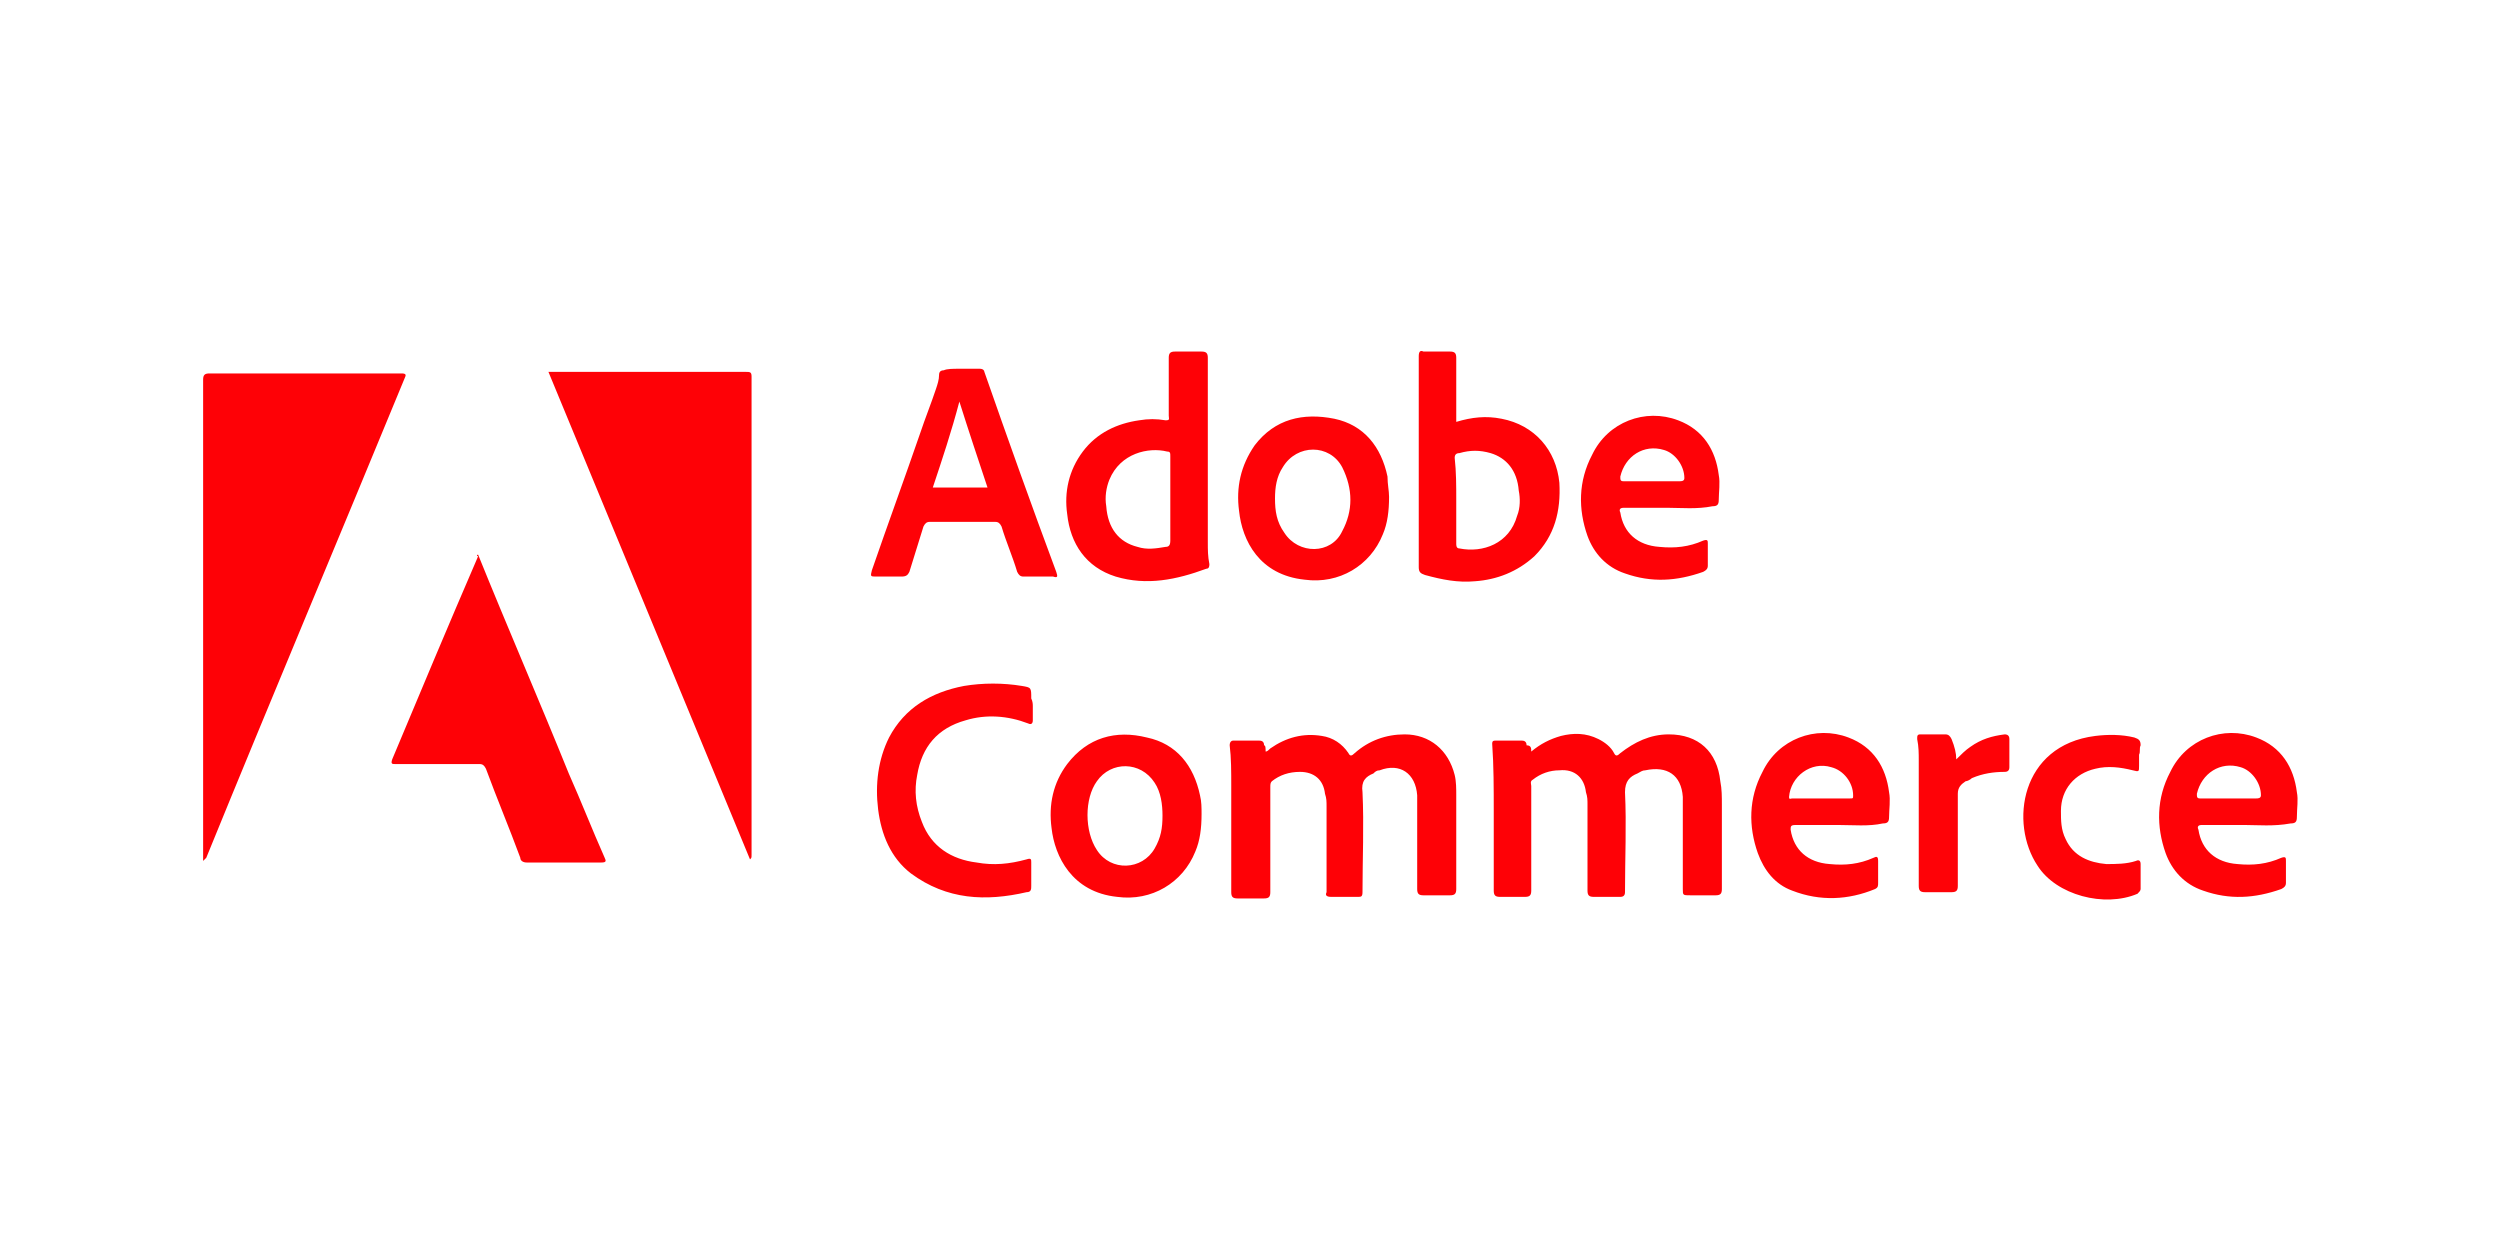
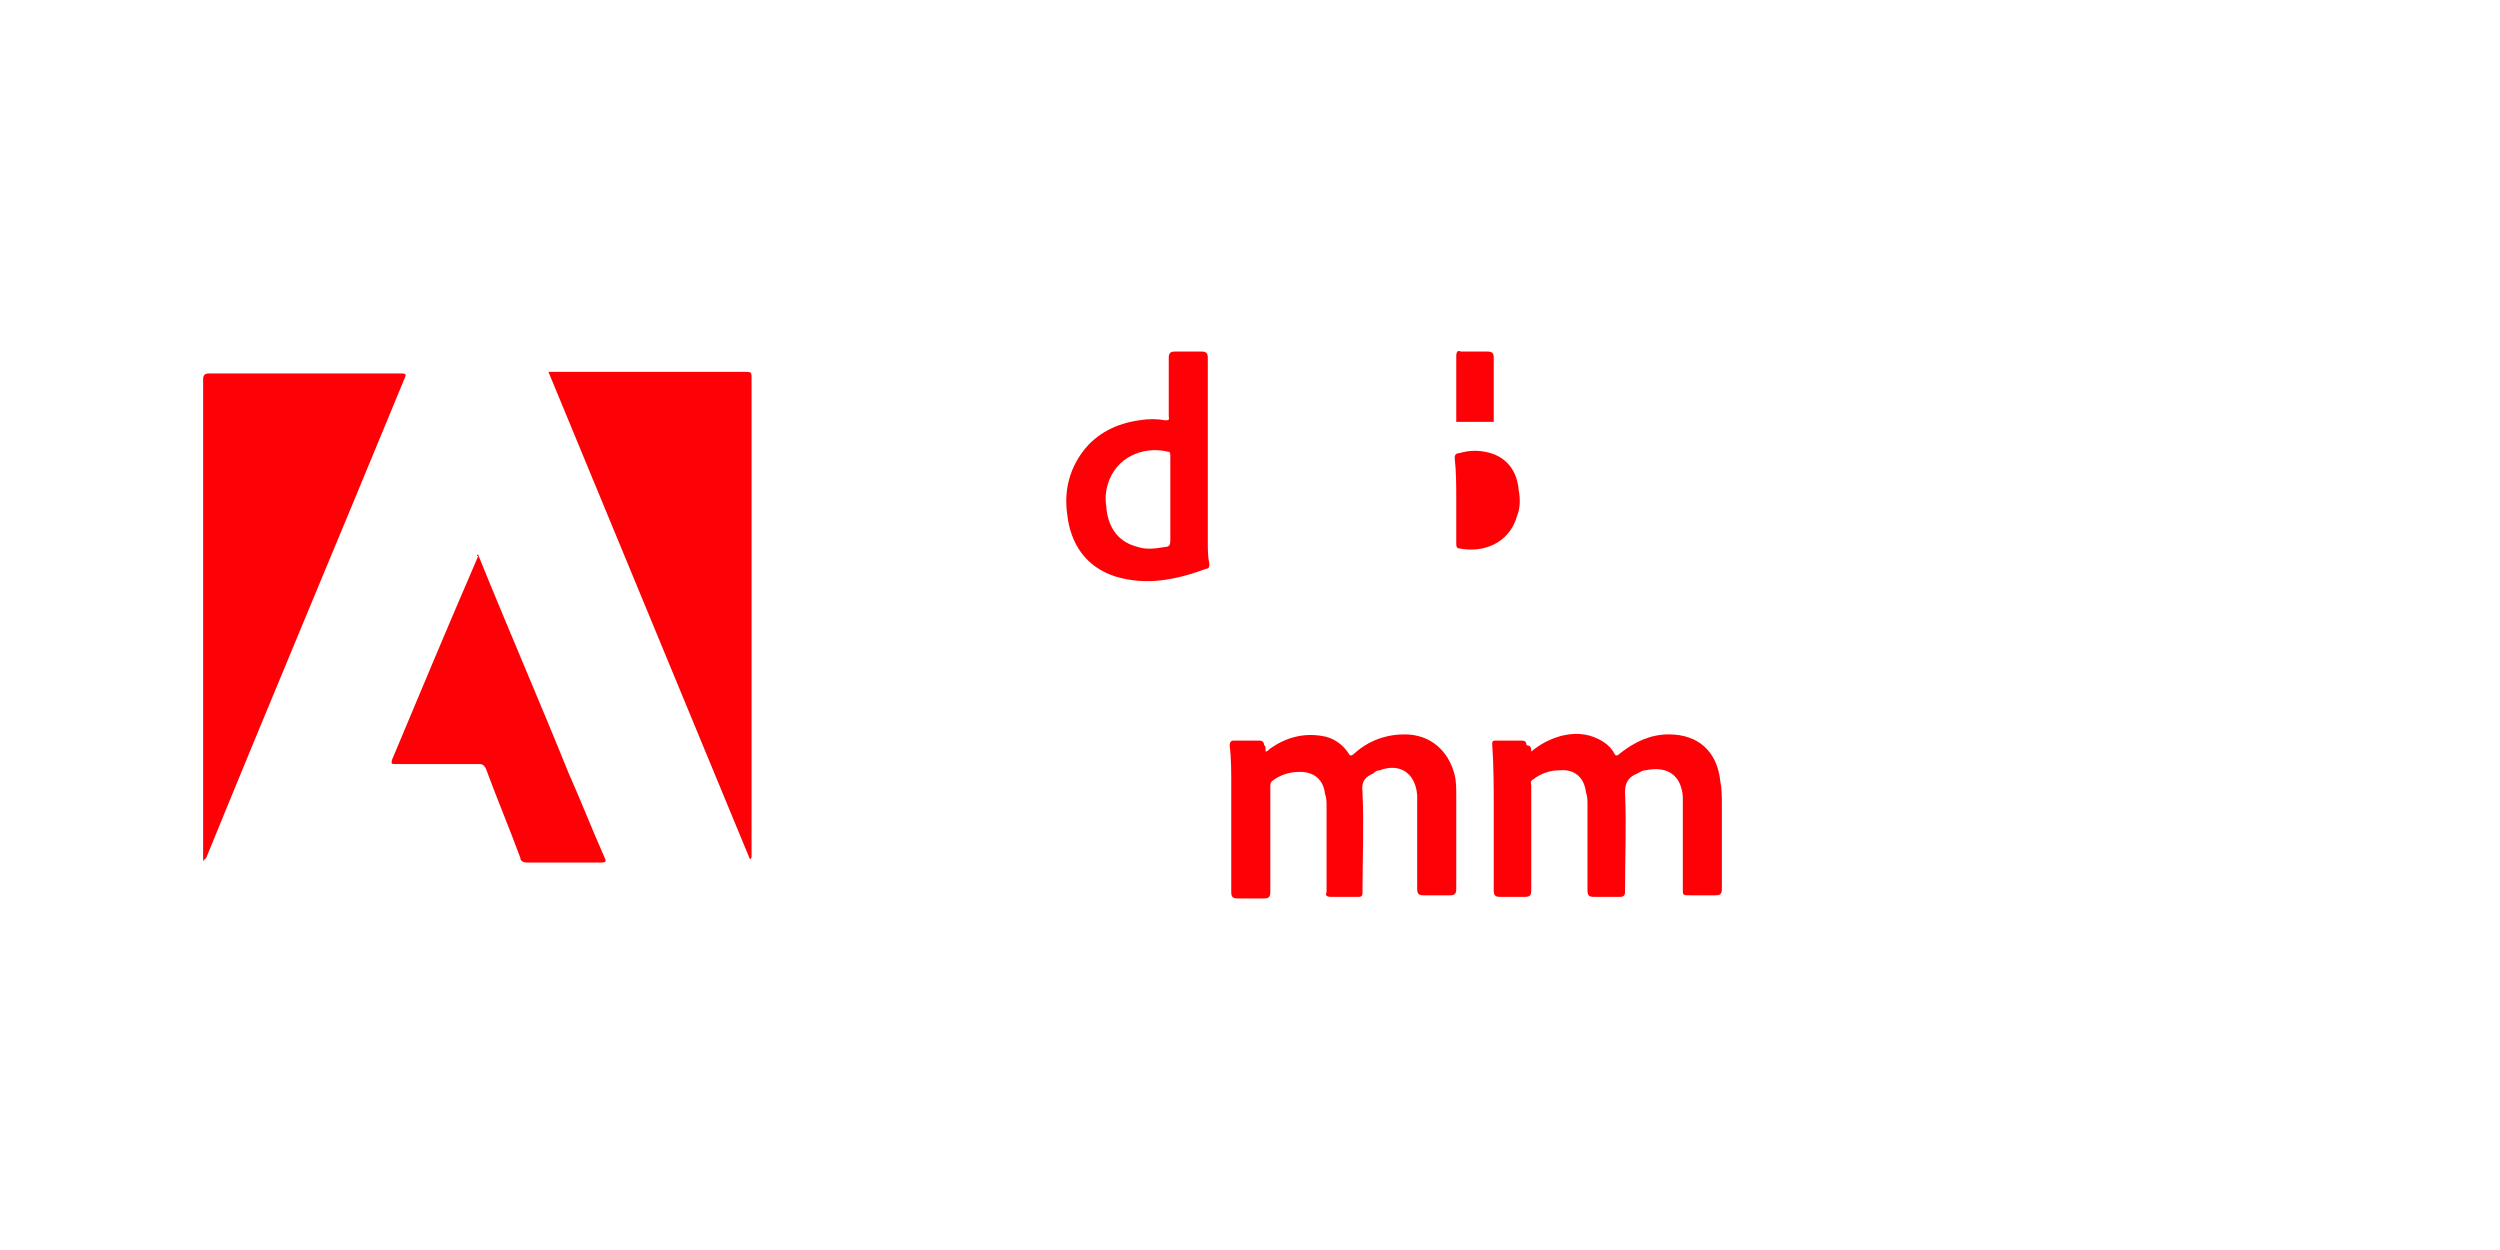
<svg xmlns="http://www.w3.org/2000/svg" id="Layer_1" x="0" y="0" viewBox="0 0 160 80" style="enable-background:new 0 0 160 80" xml:space="preserve">
  <style>.st0{fill:#fe0106}.st1{fill:#fe0207}</style>
  <g id="gyQepX_00000170246891975713133320000004916150121554729088_">
-     <path class="st0" d="M13 55.1V24.3c0-.3.1-.4.4-.4h12.3c.3 0 .3.1.2.3-4.2 10.2-8.5 20.4-12.7 30.7l-.2.2c.1 0 .1 0 0 0zM48 55 35.1 23.8H47.7c.3 0 .4 0 .4.3v30.6c0 .2 0 .2-.1.3.1 0 .1 0 0 0zM30.6 35.5c1.9 4.7 3.9 9.3 5.8 14 .8 1.8 1.5 3.6 2.3 5.4.1.2.1.3-.2.3h-4.8c-.2 0-.4-.1-.4-.3-.7-1.9-1.5-3.8-2.2-5.7-.1-.2-.2-.3-.4-.3h-5.4c-.2 0-.3 0-.2-.3 1.8-4.3 3.6-8.6 5.5-13-.1 0-.1-.1 0-.1zM81 48.1c.1 0 .2-.1.3-.2 1-.7 2.1-1 3.3-.8.7.1 1.3.5 1.7 1.1.1.2.2.2.4 0 .9-.8 2-1.2 3.2-1.2 1.6 0 2.8 1 3.2 2.6.1.4.1.9.1 1.3v6c0 .3-.1.4-.4.4h-1.7c-.3 0-.4-.1-.4-.4v-6c-.1-1.4-1.1-2.1-2.4-1.6-.2 0-.3.1-.4.2-.5.2-.8.5-.7 1.2.1 2.1 0 4.3 0 6.4 0 .3-.1.3-.3.3h-1.7c-.3 0-.4-.1-.3-.3v-5.5c0-.3 0-.5-.1-.8-.1-.9-.7-1.4-1.6-1.4-.7 0-1.3.2-1.8.6-.1.1-.1.2-.1.4v6.7c0 .3-.1.4-.4.4h-1.7c-.3 0-.4-.1-.4-.4v-6.8c0-.9 0-1.8-.1-2.6 0-.2.1-.3.2-.3h1.7c.2 0 .3.1.3.3.1 0 .1.2.1.4zM98 48.1c.6-.5 1.2-.8 1.9-1 .8-.2 1.6-.2 2.4.2.4.2.8.5 1 .9.1.2.2.2.4 0 .9-.7 1.9-1.2 3.1-1.2 1.9 0 3.1 1.1 3.3 3 .1.5.1 1 .1 1.5v5.4c0 .3-.1.4-.4.4h-1.6c-.5 0-.5 0-.5-.4V51c-.1-1.4-1-2-2.4-1.7-.2 0-.3.1-.5.2-.5.2-.8.5-.8 1.2.1 2.1 0 4.2 0 6.4 0 .2-.1.3-.3.3H102c-.3 0-.4-.1-.4-.4v-5.5c0-.3 0-.5-.1-.8-.1-.9-.7-1.5-1.7-1.4-.6 0-1.2.2-1.7.6-.2.1-.1.3-.1.4V57c0 .3-.1.4-.4.4H96c-.3 0-.4-.1-.4-.4v-5.1c0-1.4 0-2.9-.1-4.3 0-.2.1-.2.2-.2h1.7c.2 0 .3.1.3.3.3 0 .3.2.3.4zM93.2 27c1-.3 1.9-.4 2.9-.2 2.1.4 3.5 2 3.7 4.1.1 1.8-.3 3.4-1.6 4.7-1.1 1-2.4 1.5-3.8 1.6-1.1.1-2.1-.1-3.2-.4-.3-.1-.4-.2-.4-.5V22.8c0-.3.1-.4.3-.3h1.7c.3 0 .4.1.4.4V27zm0 5v2.8c0 .1 0 .3.2.3 1.5.3 3.2-.3 3.7-2.1.2-.5.2-1.1.1-1.6-.1-1.3-.8-2.1-1.8-2.4-.7-.2-1.3-.2-2 0-.2 0-.3.1-.3.3.1.9.1 1.8.1 2.7zM77.3 29.1v5.6c0 .5 0 .9.1 1.4 0 .1 0 .3-.2.3-1.9.7-3.8 1.1-5.8.5-1.9-.6-2.9-2.1-3.1-4-.2-1.4.1-2.8 1-4 .9-1.2 2.2-1.8 3.6-2 .6-.1 1.1-.1 1.7 0 .3 0 .2-.1.2-.3v-3.7c0-.3.1-.4.4-.4h1.7c.3 0 .4.1.4.4v6.2zm-2.4 2.8v-2.7c0-.2 0-.3-.2-.3-1.2-.3-3 .1-3.7 1.8-.2.5-.3 1.1-.2 1.7.1 1.4.8 2.3 2 2.6.6.2 1.2.1 1.8 0 .2 0 .3-.1.3-.4v-2.7z" />
-     <path class="st1" d="M61.4 23.6h1.3c.2 0 .3.1.3.2 1.5 4.3 3 8.5 4.6 12.8.1.3.1.4-.2.3h-1.9c-.2 0-.3-.1-.4-.3-.3-1-.7-1.9-1-2.9-.1-.2-.2-.3-.4-.3h-4.2c-.2 0-.3.1-.4.3-.3 1-.6 1.9-.9 2.9-.1.2-.2.3-.5.3h-1.6c-.4 0-.4 0-.3-.4 1-2.9 2.1-5.9 3.1-8.8.3-.9.7-1.9 1-2.8.1-.3.2-.6.2-.9 0-.2.1-.3.3-.3.2-.1.6-.1 1-.1zm0 2.1c-.5 1.9-1.1 3.7-1.7 5.5h3.5c-.6-1.8-1.2-3.6-1.8-5.5zM88.9 31.8c0 .9-.1 1.7-.4 2.4-.8 2-2.8 3.2-5 2.9-2.9-.3-4-2.5-4.2-4.4-.2-1.5.1-2.9 1-4.2 1.3-1.7 3.1-2.1 5.1-1.7 1.9.4 3 1.8 3.4 3.7 0 .5.1.9.1 1.3zm-7.3.1c0 .8.1 1.5.6 2.2.9 1.4 3 1.4 3.7-.1.7-1.3.7-2.7 0-4.1-.8-1.5-2.9-1.5-3.8 0-.4.6-.5 1.3-.5 2zM76.9 52.1c0 .9-.1 1.7-.4 2.4-.8 2-2.8 3.2-5 2.9-2.9-.3-4-2.6-4.2-4.4-.2-1.5.1-2.9 1-4.1 1.3-1.7 3.1-2.2 5.1-1.7 1.9.4 3 1.8 3.4 3.7.1.4.1.8.1 1.2zm-2.5.1c0-.7-.1-1.5-.5-2.1-.9-1.4-2.8-1.4-3.7-.1-.8 1.1-.8 3.2 0 4.4.9 1.4 2.9 1.3 3.7-.1.4-.7.5-1.3.5-2.1zM66.1 45.2v.9c0 .2-.1.3-.3.2-1.3-.5-2.7-.6-4-.2-1.8.5-2.8 1.7-3.1 3.5-.2 1-.1 2 .3 3 .6 1.6 1.9 2.4 3.5 2.6 1.1.2 2.1.1 3.2-.2.3-.1.3 0 .3.2v1.5c0 .2 0 .4-.3.4-2.6.6-5.1.5-7.4-1.2-1.3-1-1.9-2.5-2.1-4.1-.2-1.6 0-3.2.7-4.6 1-1.9 2.7-2.9 4.8-3.3 1.2-.2 2.5-.2 3.7 0 .6.1.6.1.6.8.1.2.1.4.1.5zM106.8 32.5h-2.9c-.2 0-.3.1-.2.3.2 1.3 1.1 2.1 2.5 2.2 1 .1 1.9 0 2.8-.4.3-.1.3 0 .3.2v1.4c0 .2-.1.3-.3.4-1.7.6-3.3.7-5 .1-1.2-.4-2-1.3-2.4-2.4-.6-1.7-.6-3.5.3-5.2 1-2.1 3.4-3 5.5-2.2 1.6.6 2.4 1.9 2.6 3.5.1.5 0 1.1 0 1.6 0 .3-.1.4-.4.4-1 .2-2 .1-2.8.1zm-1.1-1.7h1.8c.1 0 .3 0 .3-.2 0-.8-.6-1.6-1.3-1.8-1.3-.4-2.5.4-2.8 1.7 0 .2 0 .3.2.3h1.8zM117.7 52.8h-2.8c-.3 0-.3.1-.3.3.2 1.3 1.1 2.1 2.5 2.2 1 .1 1.9 0 2.8-.4.2-.1.3-.1.3.2v1.4c0 .2 0 .3-.2.4-1.7.7-3.5.8-5.3.1-1.1-.4-1.8-1.3-2.2-2.4-.6-1.7-.6-3.5.3-5.2 1-2.1 3.4-3 5.5-2.2 1.6.6 2.4 1.9 2.6 3.5.1.5 0 1.1 0 1.6 0 .3-.1.4-.4.4-.9.2-1.9.1-2.8.1zm-1.1-1.7h1.8c.2 0 .2 0 .2-.2 0-.8-.6-1.6-1.4-1.8-1.3-.4-2.6.6-2.7 1.9 0 .2.1.1.2.1h1.9zM143.7 52.8h-2.8c-.2 0-.3.1-.2.3.2 1.3 1.1 2.1 2.5 2.2 1 .1 1.9 0 2.8-.4.3-.1.3 0 .3.2v1.4c0 .2-.1.3-.3.4-1.7.6-3.3.7-5 .1-1.2-.4-2-1.3-2.4-2.4-.6-1.7-.6-3.5.3-5.2 1-2.1 3.4-3 5.5-2.2 1.6.6 2.4 1.9 2.6 3.5.1.5 0 1 0 1.6 0 .3-.1.4-.4.4-1.1.2-2.1.1-2.9.1zm-1.1-1.7h1.8c.1 0 .3 0 .3-.2 0-.8-.6-1.6-1.3-1.8-1.3-.4-2.5.4-2.8 1.7 0 .2 0 .3.2.3h1.8zM136.9 48.3v.7c0 .4 0 .4-.4.3-.8-.2-1.6-.3-2.4-.1-1.3.3-2.2 1.3-2.2 2.7 0 .6 0 1.2.3 1.8.5 1.1 1.5 1.5 2.6 1.6.6 0 1.3 0 1.9-.2.2-.1.3 0 .3.2v1.6c0 .1-.1.2-.2.3-2.1.9-5.2.1-6.4-1.8-1.8-2.7-1.1-7.7 3.7-8.3.8-.1 1.7-.1 2.5.1.3.1.4.2.4.5-.1.2 0 .4-.1.6.1 0 .1 0 0 0zM125.2 48.6c.3-.3.6-.6.9-.8.7-.5 1.4-.7 2.2-.8.2 0 .3.1.3.3v1.8c0 .2-.1.3-.3.3-.7 0-1.4.1-2.1.4-.1.1-.3.2-.4.2-.3.2-.5.4-.5.8v5.9c0 .3-.1.4-.4.4h-1.7c-.3 0-.4-.1-.4-.4v-8c0-.5 0-.9-.1-1.4 0-.2 0-.3.2-.3h1.6c.2 0 .3.1.4.3.2.5.3.9.3 1.3z" />
+     <path class="st0" d="M13 55.1V24.3c0-.3.1-.4.4-.4h12.3c.3 0 .3.1.2.3-4.2 10.2-8.5 20.4-12.7 30.7l-.2.2c.1 0 .1 0 0 0zM48 55 35.1 23.8H47.7c.3 0 .4 0 .4.3v30.6c0 .2 0 .2-.1.3.1 0 .1 0 0 0zM30.6 35.5c1.9 4.7 3.9 9.3 5.8 14 .8 1.8 1.5 3.6 2.3 5.4.1.2.1.3-.2.3h-4.8c-.2 0-.4-.1-.4-.3-.7-1.9-1.5-3.8-2.2-5.7-.1-.2-.2-.3-.4-.3h-5.4c-.2 0-.3 0-.2-.3 1.8-4.3 3.6-8.6 5.5-13-.1 0-.1-.1 0-.1zM81 48.1c.1 0 .2-.1.3-.2 1-.7 2.1-1 3.3-.8.7.1 1.3.5 1.7 1.1.1.2.2.2.4 0 .9-.8 2-1.2 3.2-1.2 1.6 0 2.8 1 3.2 2.6.1.4.1.9.1 1.3v6c0 .3-.1.4-.4.4h-1.7c-.3 0-.4-.1-.4-.4v-6c-.1-1.4-1.1-2.1-2.4-1.6-.2 0-.3.1-.4.2-.5.2-.8.5-.7 1.2.1 2.1 0 4.3 0 6.4 0 .3-.1.3-.3.3h-1.7c-.3 0-.4-.1-.3-.3v-5.5c0-.3 0-.5-.1-.8-.1-.9-.7-1.4-1.6-1.4-.7 0-1.3.2-1.8.6-.1.1-.1.2-.1.4v6.7c0 .3-.1.4-.4.4h-1.7c-.3 0-.4-.1-.4-.4v-6.8c0-.9 0-1.8-.1-2.6 0-.2.1-.3.2-.3h1.7c.2 0 .3.1.3.3.1 0 .1.2.1.4zM98 48.1c.6-.5 1.2-.8 1.9-1 .8-.2 1.6-.2 2.4.2.4.2.8.5 1 .9.1.2.2.2.4 0 .9-.7 1.9-1.2 3.1-1.2 1.9 0 3.1 1.1 3.3 3 .1.5.1 1 .1 1.5v5.4c0 .3-.1.4-.4.4h-1.6c-.5 0-.5 0-.5-.4V51c-.1-1.4-1-2-2.4-1.7-.2 0-.3.1-.5.2-.5.2-.8.5-.8 1.2.1 2.1 0 4.2 0 6.4 0 .2-.1.3-.3.3H102c-.3 0-.4-.1-.4-.4v-5.5c0-.3 0-.5-.1-.8-.1-.9-.7-1.5-1.7-1.4-.6 0-1.2.2-1.7.6-.2.1-.1.3-.1.4V57c0 .3-.1.4-.4.4H96c-.3 0-.4-.1-.4-.4v-5.1c0-1.4 0-2.9-.1-4.3 0-.2.1-.2.2-.2h1.7c.2 0 .3.1.3.3.3 0 .3.2.3.4zM93.2 27V22.8c0-.3.1-.4.3-.3h1.7c.3 0 .4.1.4.4V27zm0 5v2.8c0 .1 0 .3.2.3 1.5.3 3.2-.3 3.7-2.1.2-.5.2-1.1.1-1.6-.1-1.3-.8-2.1-1.8-2.4-.7-.2-1.3-.2-2 0-.2 0-.3.1-.3.3.1.9.1 1.8.1 2.7zM77.3 29.1v5.6c0 .5 0 .9.1 1.4 0 .1 0 .3-.2.3-1.9.7-3.8 1.1-5.8.5-1.9-.6-2.9-2.1-3.1-4-.2-1.4.1-2.8 1-4 .9-1.2 2.2-1.8 3.6-2 .6-.1 1.1-.1 1.7 0 .3 0 .2-.1.2-.3v-3.7c0-.3.1-.4.4-.4h1.7c.3 0 .4.1.4.4v6.2zm-2.4 2.8v-2.7c0-.2 0-.3-.2-.3-1.2-.3-3 .1-3.7 1.8-.2.5-.3 1.1-.2 1.7.1 1.4.8 2.3 2 2.6.6.2 1.2.1 1.8 0 .2 0 .3-.1.3-.4v-2.7z" />
  </g>
</svg>